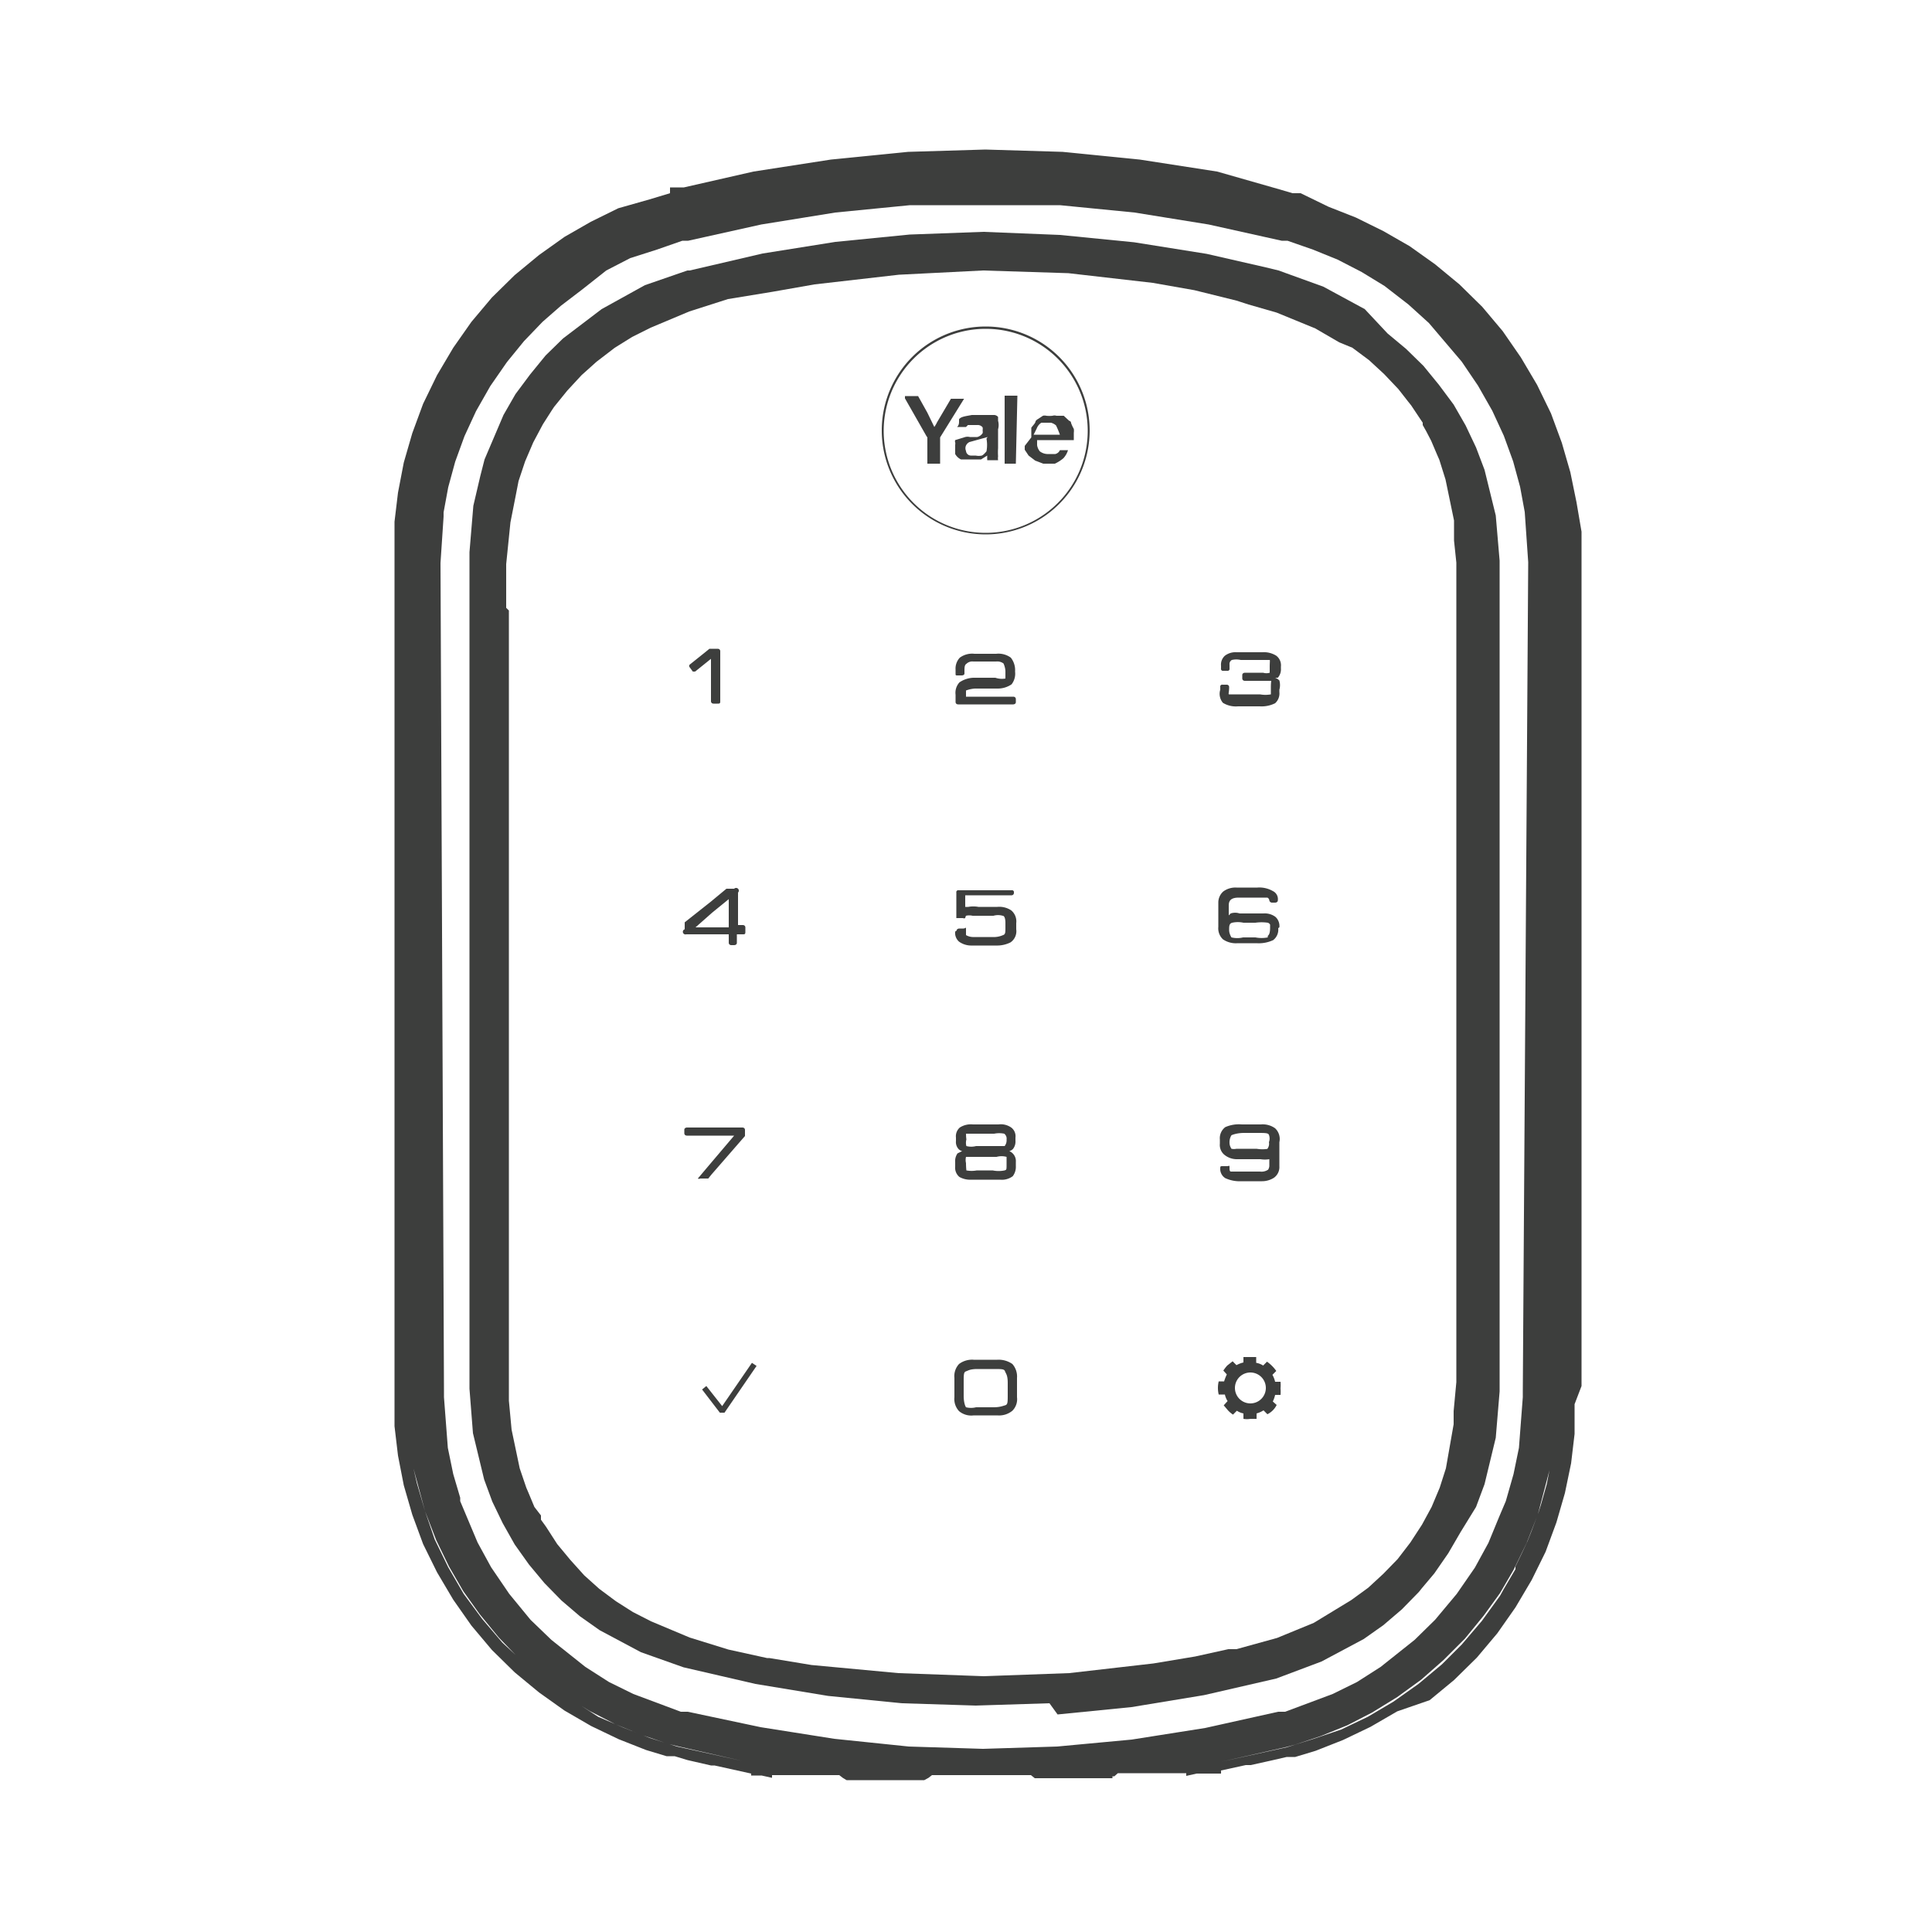
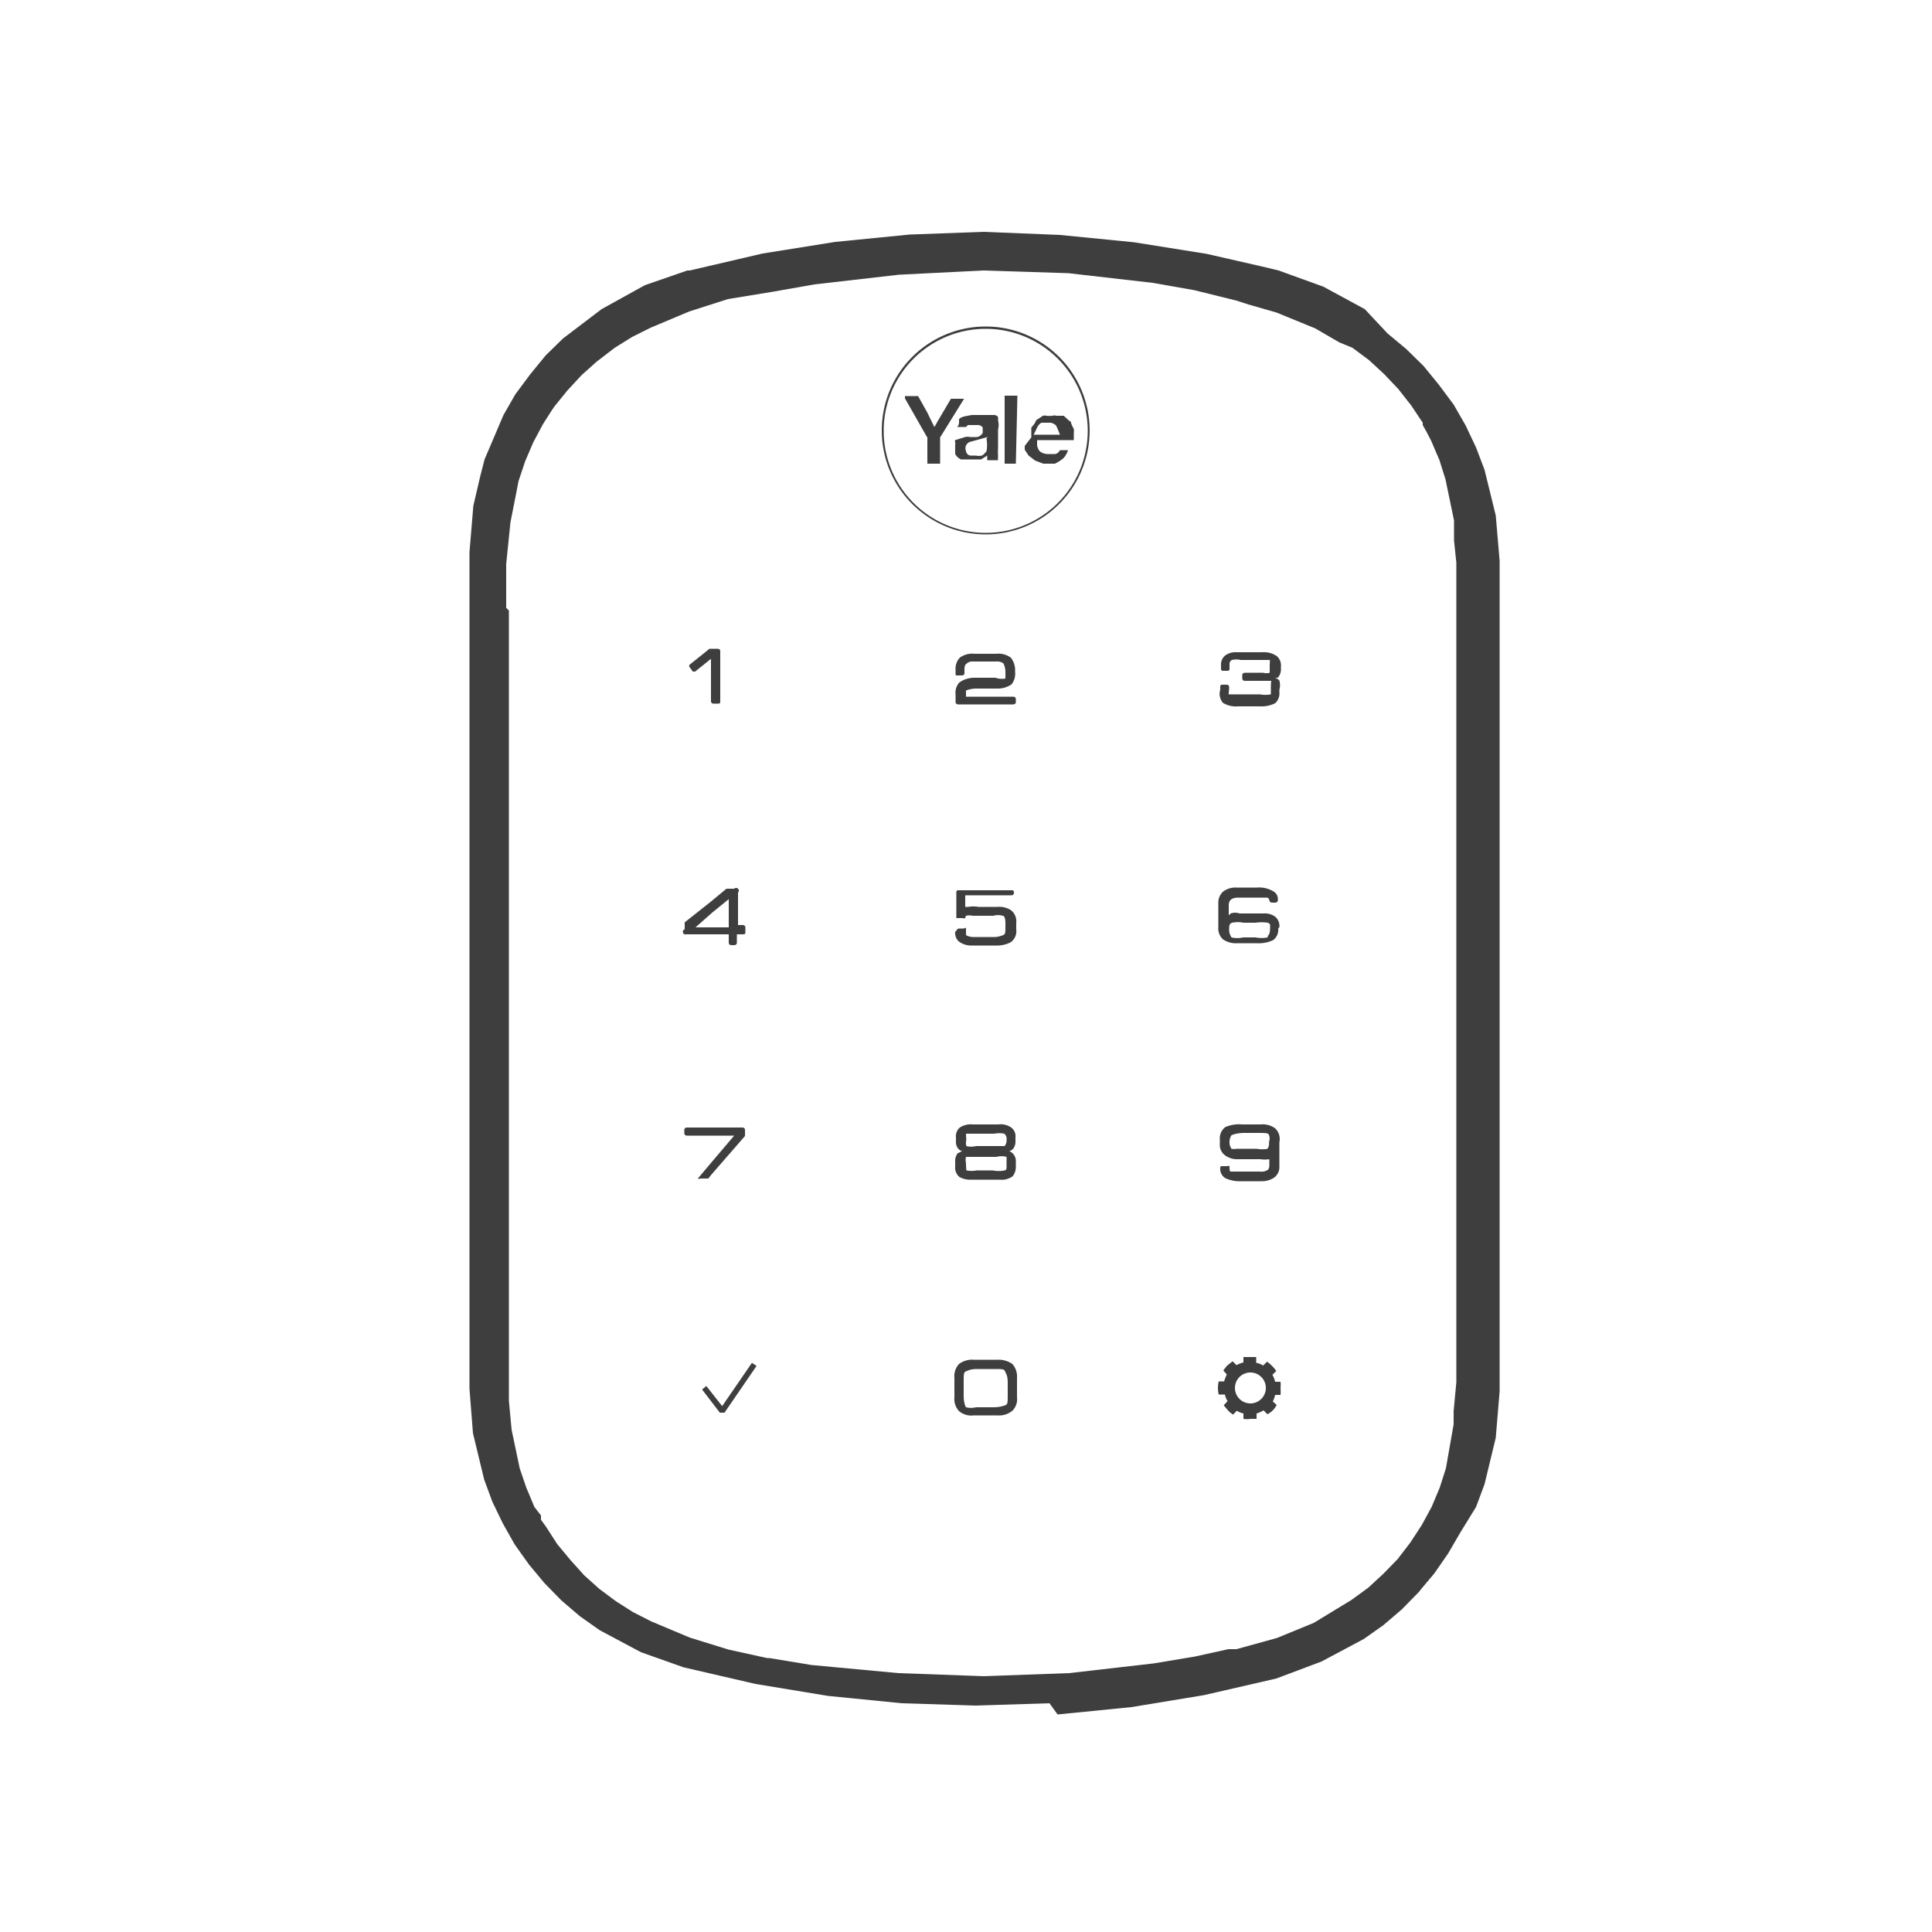
<svg xmlns="http://www.w3.org/2000/svg" width="50" height="50" viewBox="0 0 50 50">
  <title>Bits/Icons/products/keypad</title>
  <g fill="#3D3E3D">
    <path d="M24.72 30.08v.11a.31.31 0 0 0 .11.27.57.57 0 0 0 .31.07h.74a.47.47 0 0 0 .33-.09.4.4 0 0 0 .08-.26v-.11a.28.28 0 0 0-.17-.28.19.19 0 0 0 .1-.06.31.31 0 0 0 .06-.21v-.08a.28.28 0 0 0-.11-.26.47.47 0 0 0-.33-.08h-.66a.53.53 0 0 0-.34.08.3.3 0 0 0-.1.26v.09a.27.27 0 0 0 .07.21.19.19 0 0 0 .09.05l-.12.06a.35.35 0 0 0-.06.23zm.31-.74h.7a.65.65 0 0 1 .26 0 .16.16 0 0 1 .06.15.24.24 0 0 1-.05.17h-.74a.49.49 0 0 1-.25 0 .32.32 0 0 1 0-.17c-.01-.08-.01-.13-.01-.15h.03zm0 .6h.76a.49.49 0 0 1 .26 0v.17c0 .17 0 .16-.05.18a.76.76 0 0 1-.31 0h-.41a.73.73 0 0 1-.27 0s-.01-.08-.01-.19a.34.34 0 0 1 0-.16h.03zm-.31-5.83a.3.3 0 0 0 .1.26.54.54 0 0 0 .33.1h.63a.78.78 0 0 0 .37-.08.35.35 0 0 0 .15-.34v-.16a.37.37 0 0 0-.13-.33.56.56 0 0 0-.36-.09h-.49a.72.72 0 0 0-.26 0h-.08v-.3h1.2a.06.06 0 0 0 .06-.06v-.01a.05.05 0 0 0-.06-.06h-1.37a.05.05 0 0 0-.06.06v.66h.17a.07.07 0 0 0 .06 0 .18.18 0 0 1 .02-.06.37.37 0 0 1 .17 0h.54a.43.43 0 0 1 .24 0c.05 0 .07.09.07.18V24c0 .13 0 .18-.06.2a.6.6 0 0 1-.28.05h-.48a.37.37 0 0 1-.2-.05v-.12c0-.12 0-.05-.07-.05h-.1s-.07 0-.07.05l-.04.03zm8.1 6.16a.3.3 0 0 1-.21.05h-.74c-.03 0-.05 0-.05-.09s0-.05-.07-.05h-.1c-.06 0-.07 0-.07.05a.28.28 0 0 0 .13.26.89.89 0 0 0 .42.08h.52a.57.57 0 0 0 .32-.09.34.34 0 0 0 .14-.3v-.62a.38.38 0 0 0-.11-.36.55.55 0 0 0-.37-.1h-.49a.88.88 0 0 0-.43.07.36.36 0 0 0-.14.32v.11a.33.33 0 0 0 .11.28.51.51 0 0 0 .32.12h.62a.73.73 0 0 0 .23 0v-.05.23a.22.22 0 0 1-.03.09zm0-.54a.88.88 0 0 1-.3 0H32a.31.31 0 0 1-.13 0s-.05-.07-.05-.15a.34.34 0 0 1 .05-.2s.12-.06.33-.06h.32c.23 0 .3 0 .32.05a.27.27 0 0 1 0 .19.21.21 0 0 1-.04.17h.02zm-1.17-11.54a.64.64 0 0 0 .39.09h.56a.79.79 0 0 0 .4-.08.34.34 0 0 0 .11-.29v-.06a.45.45 0 0 0 0-.24.3.3 0 0 0-.11-.07h.07a.33.33 0 0 0 .08-.24v-.05a.31.31 0 0 0-.12-.28.6.6 0 0 0-.36-.09H32a.45.45 0 0 0-.3.09.31.31 0 0 0-.1.26v.07a.05.05 0 0 0 .06.06h.1a.05.05 0 0 0 .06-.06v-.1a.12.12 0 0 1 .06-.12.51.51 0 0 1 .23 0h.75c.01 0 0 .08 0 .17v.16a.29.29 0 0 1-.17 0h-.47s-.07 0-.07.06v.09s0 .06.07.06h.67c.02 0 0 0 0 .16v.19a.78.78 0 0 1-.28 0h-.8c-.03 0 0-.05 0-.19a.06.06 0 0 0-.06-.06h-.11a.05.05 0 0 0-.06.06v.07a.36.36 0 0 0 .07.34zm-5.84 17h-.61a.56.56 0 0 0-.38.11.46.46 0 0 0-.12.36v.5a.46.46 0 0 0 .12.36.49.49 0 0 0 .38.11h.61a.54.54 0 0 0 .39-.12.42.42 0 0 0 .12-.35v-.5a.49.49 0 0 0-.12-.36.62.62 0 0 0-.39-.11zm.27.89c0 .22 0 .27-.07.29-.07.02-.14.05-.3.05h-.45a.54.54 0 0 1-.26 0s-.06-.08-.06-.3v-.33c0-.22 0-.28.06-.3.06-.02.1-.06.3-.06h.42c.21 0 .27 0 .29.06.02.06.07.09.07.3v.29zm-.32-18.54h-.57a.69.69 0 0 0-.36.12.4.4 0 0 0-.1.32v.19s0 .06.07.06h1.42s.07 0 .07-.06v-.08s0-.06-.07-.06H25v-.16a.8.8 0 0 1 .23-.05h.59a.63.63 0 0 0 .36-.11.45.45 0 0 0 .09-.33.52.52 0 0 0-.11-.36.54.54 0 0 0-.38-.1h-.56a.54.54 0 0 0-.38.1.41.41 0 0 0-.11.31v.1c0 .05 0 .05.06.05h.1s.07 0 .07-.05v-.05c0-.1 0-.17.05-.2a.22.22 0 0 1 .18-.06h.59a.27.27 0 0 1 .19.05s.05.1.05.21v.18a.52.52 0 0 1-.26-.02zm-7.83-.16h.06l.41-.33v1.1s0 .06.07.06h.1c.05 0 .07 0 .07-.06v-1.3s0-.06-.07-.06h-.21l-.11.09-.4.32a.05.05 0 0 0 0 .07l.08.11zm-.17 6.8h1.1v.22s0 .06.07.06H19s.07 0 .07-.06v-.22h.15c.05 0 .07 0 .07-.06V24s0-.06-.07-.06h-.12v-.84a.07.07 0 1 0-.1-.1h-.2l-.41.34-.67.53v.18a.068.068 0 0 0 .04.13zm.67-.56l.43-.35V24H18l.43-.38zm-.1 6.88l.08-.1.87-1v-.16s0-.06-.07-.06h-1.43s-.07 0-.07.06v.09s0 .06.07.06H19l-.67.79-.27.32a.06.06 0 0 0 .06 0h.21zM33.11 24a.32.32 0 0 0-.1-.27.46.46 0 0 0-.31-.09h-.62a.36.36 0 0 0-.23 0l-.05.05v-.26c0-.14.08-.2.26-.2h.74a.09.09 0 0 1 .05.07.07.07 0 0 0 .07.06H33s.07 0 .07-.06a.23.23 0 0 0-.13-.24.7.7 0 0 0-.4-.09H32a.53.53 0 0 0-.34.1.38.38 0 0 0-.13.29v.63a.39.39 0 0 0 .12.32.59.59 0 0 0 .38.1h.49a.88.88 0 0 0 .43-.08.34.34 0 0 0 .13-.31l.03-.02zm-.3.26a.83.83 0 0 1-.32 0h-.32a.63.63 0 0 1-.3 0s-.06-.09-.06-.19 0-.17.08-.19a.68.68 0 0 1 .29 0h.31a1.13 1.13 0 0 1 .32 0 .1.1 0 0 1 .06.05V24c0 .13-.02.19-.06.22v.04zM18.28 35.87l-.11.09.46.6h.12l.83-1.21-.12-.08-.77 1.12zm13.42.22a.51.51 0 0 0 .07.17l-.1.11.11.13a.69.69 0 0 0 .13.11l.1-.1a.51.51 0 0 0 .17.07v.14c.06.01.12.01.18 0h.16v-.14a.71.71 0 0 0 .18-.08l.1.1a.52.52 0 0 0 .24-.24l-.1-.09a.71.71 0 0 0 .06-.17h.14a1.11 1.11 0 0 0 0-.17 1 1 0 0 0 0-.17H33a.67.67 0 0 0-.07-.18l.1-.1a1 1 0 0 0-.24-.24l-.1.1a.48.48 0 0 0-.18-.07v-.15h-.33v.14a.75.75 0 0 0-.18.07l-.1-.1-.14.11a1.13 1.13 0 0 0-.1.13l.09.1a1.34 1.34 0 0 0-.07.18h-.14a.73.73 0 0 0 0 .34h.16zm.66-.57a.4.4 0 1 1 0 .8.4.4 0 0 1 0-.8z" />
    <path d="M27.37 44.37l1.91-.19 1.88-.31 1.87-.43L34.2 43l1.09-.58.51-.36.48-.41.44-.45.08-.1.32-.38.36-.52.32-.55.4-.65.22-.59.29-1.2.1-1.2v-21.5l-.1-1.17-.29-1.18-.22-.58-.27-.57-.31-.54-.38-.51-.4-.49-.45-.44-.48-.4-.59-.63-1.07-.58L33.09 7l-.33-.08-1.53-.35-1.88-.3-1.92-.19L25.45 6l-1.91.07-1.92.19-1.88.3-1.89.44h-.06l-1.1.38-1.12.62-1 .76-.45.44-.4.49-.38.51-.31.54-.49 1.15-.11.43-.18.77-.1 1.2v21.65l.09 1.15.29 1.2.21.57.27.56.31.55.37.52.4.48.44.45.48.41.51.36 1.07.57 1.1.39 1.86.43 1.88.31 1.91.19 1.91.06 1.91-.06.21.29zM13.1 15.73V14.6l.11-1.08.14-.71.07-.36.17-.51.21-.49.25-.47.23-.36.06-.09.34-.42.37-.4.39-.35.47-.36.45-.28.48-.24 1-.42 1-.32L20 7.55l1.08-.19 2.18-.25L25.44 7l2.21.07 2.18.25 1.08.19 1.09.27.31.1.73.21 1 .41.62.36L35 9l.43.32.39.36.37.39.25.32.08.1.3.45V11l.09.16.13.25.14.33.07.16.16.51.22 1.06v.52l.06.57v21.21l-.07.75v.34l-.2 1.14-.16.5-.21.5-.25.46-.3.46-.33.43-.37.38-.39.36-.44.32L34 42l-.95.39-1.05.29h-.21l-.86.19-1.08.18-2.18.25-2.21.08-2.21-.08-2.25-.21-1.09-.18h-.06l-1-.22-1-.31-1-.42-.47-.24-.44-.28-.43-.32-.39-.35-.36-.4-.34-.41-.29-.45-.13-.18v-.11l-.17-.22-.15-.36-.06-.14-.17-.5-.21-1-.07-.75V15.8l-.07-.07z" />
-     <path d="M40.93 35.87V13.76L40.8 13l-.16-.78-.22-.76-.28-.76-.36-.74-.42-.71-.47-.68-.53-.63-.59-.58-.63-.52-.66-.47-.68-.39-.71-.35-.71-.28-.72-.35h-.21l-.34-.1-1.61-.46-2-.31-2-.2-2-.06-2 .06-2 .2-2 .31-1.8.41h-.36V5l-.53.16-.81.23-.71.35-.68.39-.66.47-.63.52-.59.58-.53.63-.47.67-.42.71-.36.74-.28.76-.22.76-.15.78-.09.75v23.41l.09.76.15.77.22.76.28.76.36.73.42.71.47.67.53.63.59.58.63.52.66.47.69.4.71.34.71.28.53.16h.21l.33.1.61.14h-.05.14l.95.21v.05h.27l.27.06v-.07h1.74l.09.07.1.06h2.01l.11-.06.09-.07h2.56l.1.08h2.01v-.05h.05l.09-.08h1.77v.07l.27-.06h.63v-.08l.64-.14h.13l.54-.12.39-.09h.22l.53-.16.71-.28.71-.34.69-.4L37 44l.63-.52.59-.58.53-.63.47-.67.42-.71.36-.73.28-.76.22-.76.16-.77.09-.76v-.77l.18-.47zm-3.61 7.2l-.61.51-.65.46-.66.39-.69.33L34 45l-.7.22-1.68.37 1.68-.38.22-.06.66-.22.69-.28.64-.33.65-.4.62-.45.58-.51.55-.55.49-.6.42-.58.35-.6.34-.7.29-.74.3-1.14-.07.36-.15.53-.07.22-.18.48-.1.25-.15.32-.16.33v.07l-.3.51-.1.18-.47.65-.52.61-.27.27-.24.24zm-21.84 1.36l-.66-.43-.65-.46-.61-.51-.56-.52-.52-.61-.48-.65-.4-.69-.35-.72-.25-.73-.21-.72-.09-.39.3 1.11.29.75.33.68.37.64.42.59.5.61.54.56.56.5.62.45.63.39.66.34.69.28.68.23.24.06 1.67.38-1.68-.37-.7-.22-.69-.27-.65-.28zm8.04.77l-1.93-.2-1.9-.3-1.89-.4h-.18l-1.23-.46-.63-.31-.61-.39-.88-.7-.54-.52-.55-.67-.47-.69-.35-.64-.45-1.07v-.09l-.18-.61-.14-.68-.1-1.31V36l-.09-21.43.08-1.2v-.11l.12-.65.18-.66.24-.66.3-.65.37-.65.43-.62.44-.54.48-.5.48-.42.55-.42.62-.49.62-.32.69-.22.66-.23h.15l1.89-.42 1.92-.31 1.93-.19h3.88l1.93.19 1.92.31 1.89.42h.15l.66.23.64.26.62.32.59.36.62.48.53.48.85 1 .42.62.37.65.3.65.24.66.18.66.12.65.09 1.3L39.41 36v.16l-.1 1.31-.14.68-.2.7-.17.4-.28.68-.35.64-.47.68-.56.67-.53.52-.88.7-.61.39-.63.31-1.23.46h-.18l-1.89.42-1.9.3-1.93.18-1.92.06-1.92-.06z" />
    <path d="M25.51 13.83a2.69 2.69 0 1 0 0-5.38 2.69 2.69 0 0 0 0 5.38zm0-5.32a2.64 2.64 0 1 1 0 5.28 2.64 2.64 0 0 1 0-5.28z" />
    <path d="M24 11.31V12h.33v-.68l.62-1h-.34l-.36.61a.75.75 0 0 1-.07.12l-.18-.37-.24-.43h-.34v.06l.57 1a.08.08 0 0 1 .01 0zm.82-.46v.05c0 .05 0 .1-.05.15H25l.05-.05h.24a.16.16 0 0 1 .14.06.24.24 0 0 1 0 .08.17.17 0 0 1 0 .07.23.23 0 0 1-.14.1h-.19a.25.25 0 0 0-.12 0l-.26.08a.09.09 0 0 0 0 .06.14.14 0 0 1 0 .06v.1a.64.64 0 0 0 0 .07v.07a.34.34 0 0 0 .15.14h.52l.16-.1a1 1 0 0 0 0 .12h.28a.36.36 0 0 1 0-.1 1.52 1.52 0 0 1 0-.21v-.49a.41.41 0 0 0 0-.22v-.1a.14.14 0 0 0-.1-.05h-.58c-.15.03-.28.04-.33.11zm.71.5c.02.11.02.22 0 .33 0 0-.07.09-.12.11a.38.38 0 0 1-.16 0h-.13a.13.13 0 0 1-.12-.12.17.17 0 0 1 0-.14.19.19 0 0 1 .09-.09l.47-.13-.03.04zm.99.19v.1l.1.15.17.13.21.08h.3a1 1 0 0 0 .22-.14.55.55 0 0 0 .12-.21h-.21a.17.17 0 0 1-.12.1h-.21a.34.34 0 0 1-.19-.07.33.33 0 0 1-.07-.16v-.13h.95v-.19a.36.36 0 0 0 0-.1 1 1 0 0 1-.07-.15s0-.05-.05-.06l-.14-.13h-.19a.16.16 0 0 0-.1 0 .76.76 0 0 1-.16 0 .18.18 0 0 0-.09 0l-.12.08a.2.2 0 0 0-.07.06c0 .05-.07.11-.11.17v.25l-.17.22zm.31-.45a.3.3 0 0 1 .12-.15h.25a.33.33 0 0 1 .13.07c.038.078.071.158.1.24h-.68l.08-.16zm-.5-.85H26V12h.29z" />
  </g>
</svg>